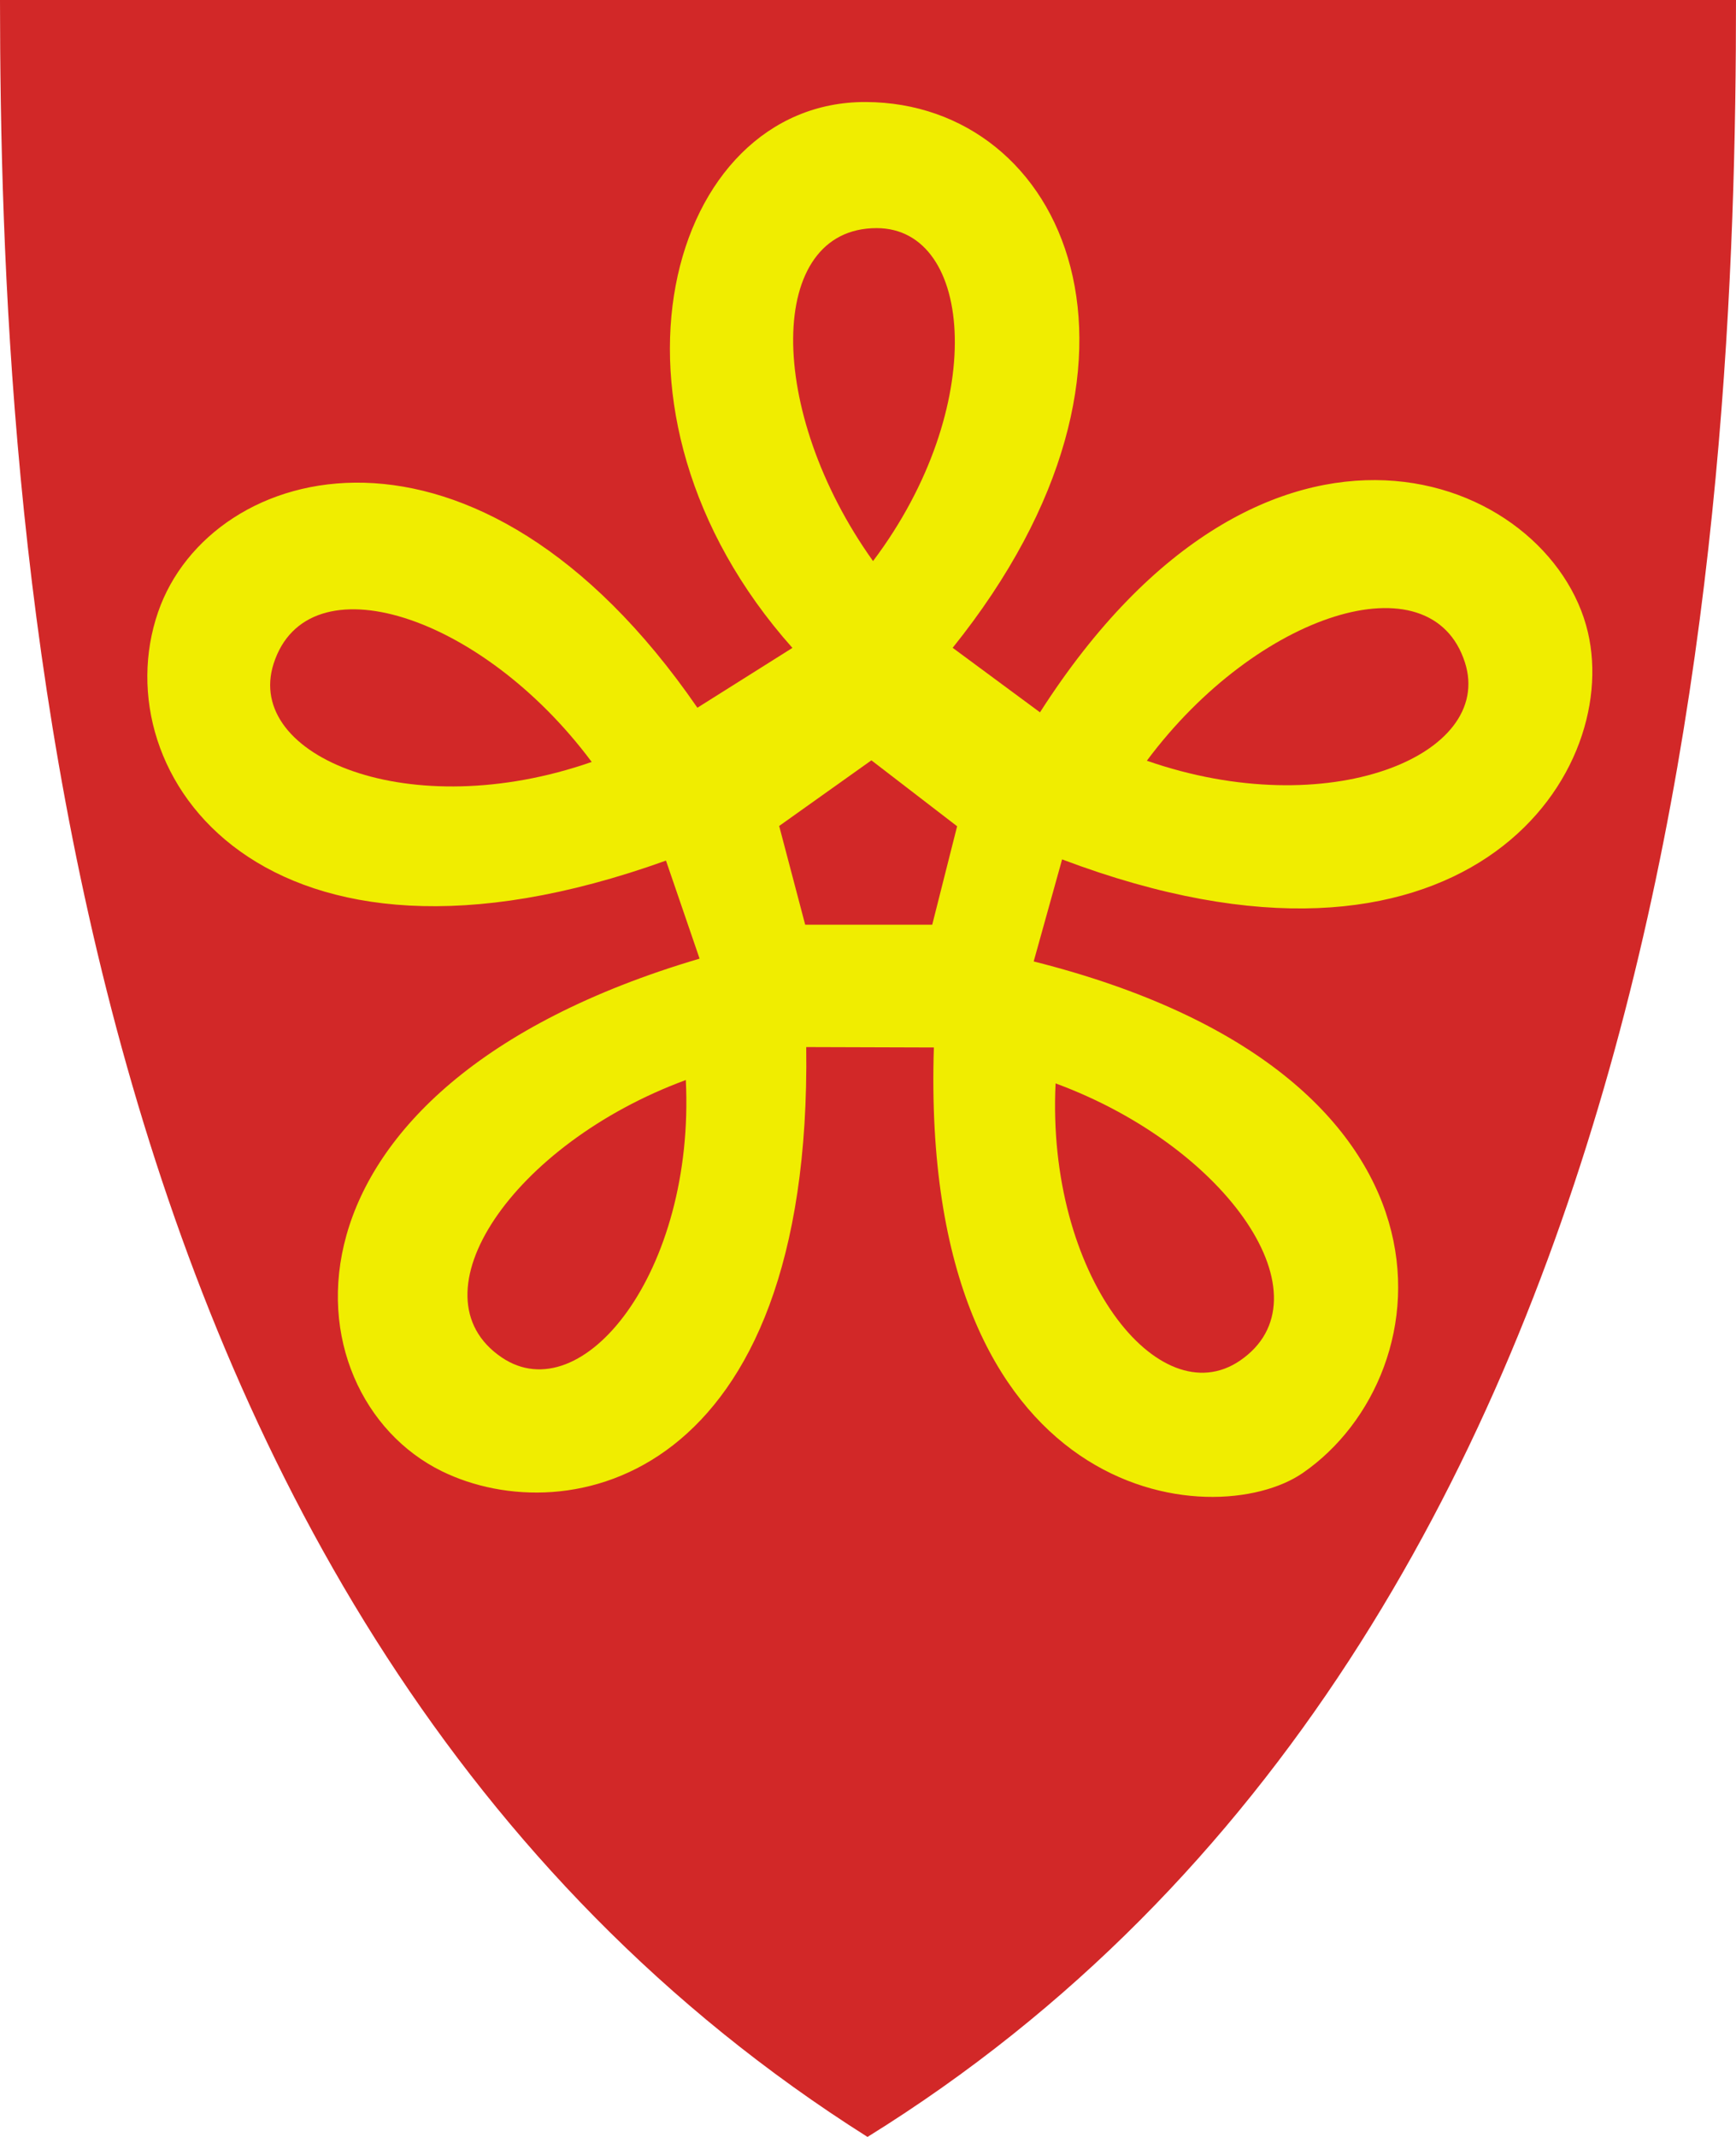
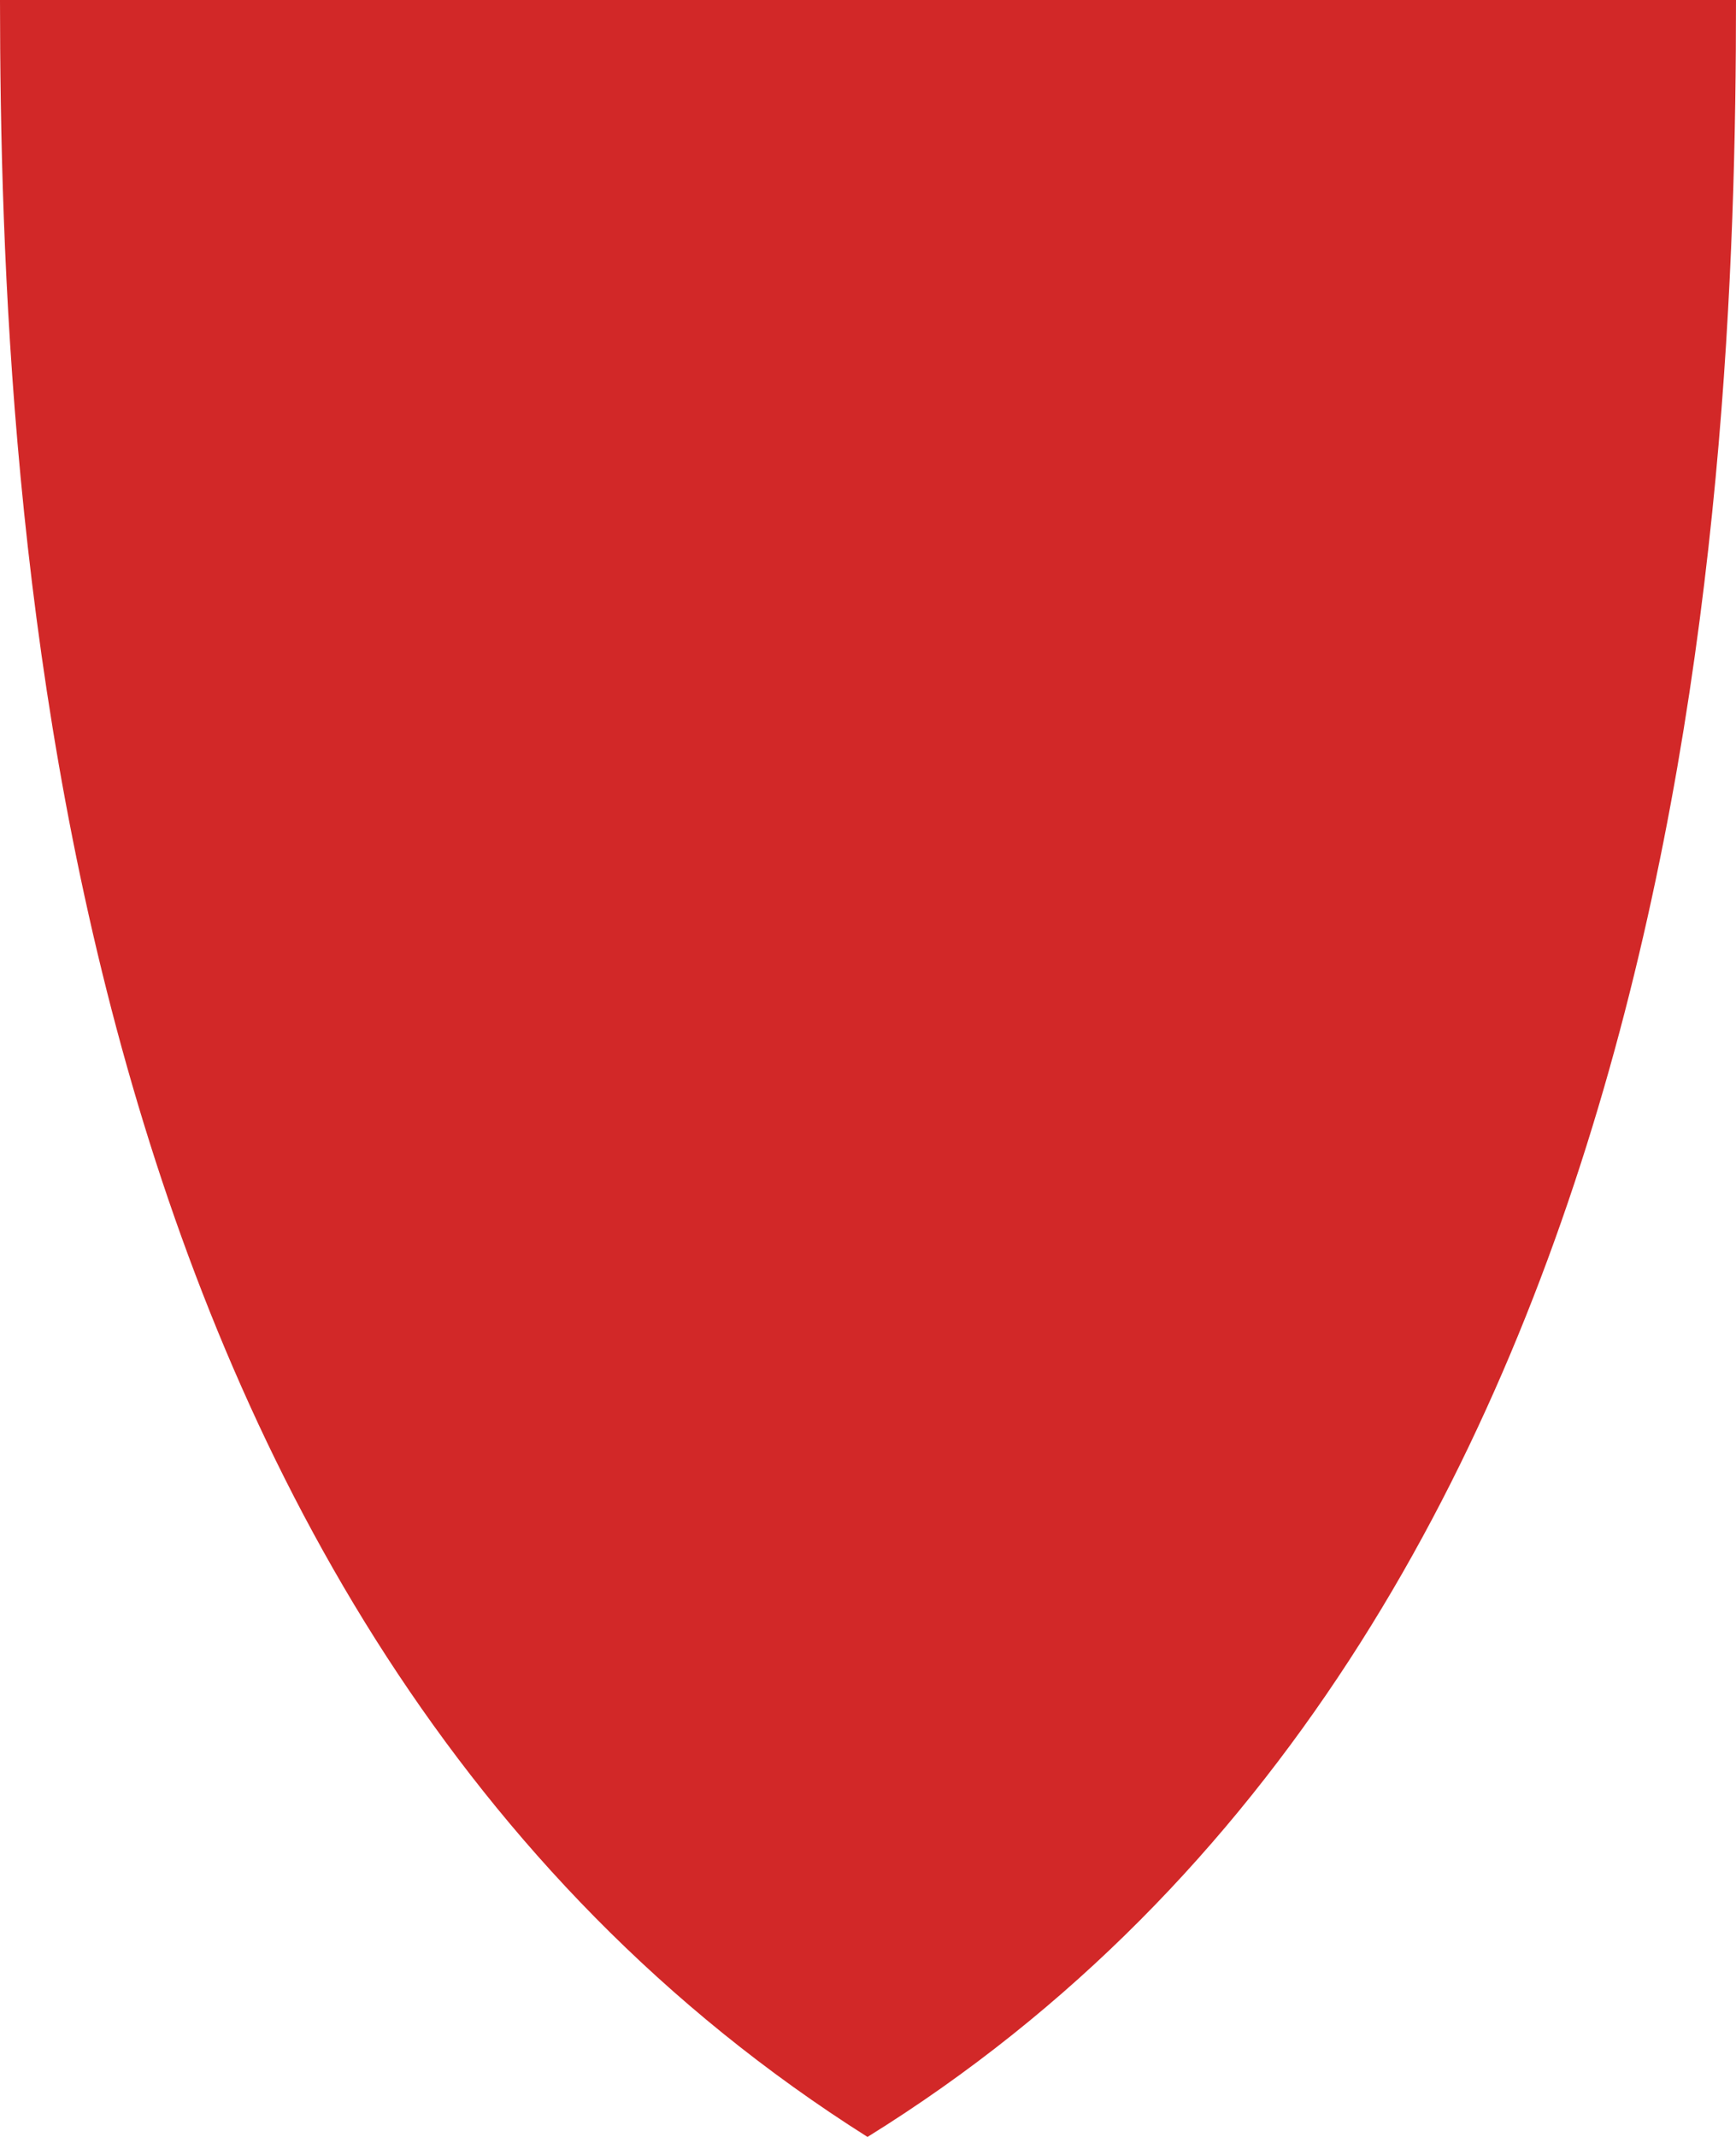
<svg xmlns="http://www.w3.org/2000/svg" version="1.1" width="390" height="480" id="svg4228">
  <defs id="defs4232" />
  <path d="M 0,0 C 130,0 260,0 390,0 389.99,114.998 379.056,365.762 194.888,479.998 11.018,363.804 0.081,115.022 0,0 z" id="path4240" style="fill:#d22828;fill-opacity:1;stroke:none" />
-   <path d="M 156.672,158.971 178.02,145.532 C 130.487,92.165 150.111,22.738 194.514,22.916 239.078,23.094 266.04,80.764 214.02,145.51 l 19.618,14.494 c 50.922,-79.572 114.797,-53.393 123.089,-17.991 7.651,32.667 -28.276,84.96 -118.122,51.024 l -6.382,22.921 c 99.786,25.126 92.76,92.612 60.456,114.9 -19.892,13.725 -86.147,7.511 -82.883,-95.574 l -28.674,-0.09 C 182.417,332.816 127.381,344.268 99.251,330.459 64.147,313.226 57.961,244.598 157.166,215.329 L 149.616,193.307 C 59.308,225.749 22.945,173.995 35.509,137.504 47.248,103.409 107.036,86.928 156.672,158.97 l 0,5e-5 z" id="path2827" style="fill:#f0ed00;fill-opacity:1;stroke:none" />
-   <path d="m 196.132,126.027 c 25.969,-34.462 22.731,-74.778 0.809,-74.786 -24.827,-0.009 -24.917,41.057 -0.809,74.786 z" id="path2829" style="fill:#d22828;fill-opacity:1;stroke:none" />
  <path d="m 257.645,170.873 c 40.746,14.203 78.147,-1.193 71.459,-22.07 -7.574,-23.644 -46.705,-11.187 -71.459,22.07 z" id="path2829-1" style="fill:#d22828;fill-opacity:1;stroke:none" />
-   <path d="m 132.929,171.148 c -40.746,14.203 -78.147,-1.193 -71.459,-22.07 7.574,-23.644 46.705,-11.187 71.459,22.07 z" id="path2829-1-7" style="fill:#d22828;fill-opacity:1;stroke:none" />
+   <path d="m 132.929,171.148 c -40.746,14.203 -78.147,-1.193 -71.459,-22.07 7.574,-23.644 46.705,-11.187 71.459,22.07 " id="path2829-1-7" style="fill:#d22828;fill-opacity:1;stroke:none" />
  <path d="m 154.073,242.594 c 2.094,43.1 -23.255,74.617 -41.387,62.295 -20.534,-13.954 2.484,-47.962 41.387,-62.295 z" id="path2829-1-7-4" style="fill:#d22828;fill-opacity:1;stroke:none" />
-   <path d="m 237.142,243.353 c -2.094,43.1 23.255,74.617 41.387,62.295 20.534,-13.954 -2.484,-47.962 -41.387,-62.295 z" id="path2829-1-7-4-0" style="fill:#d22828;fill-opacity:1;stroke:none" />
-   <path d="m 195.763,170.784 19.258,14.809 -5.593,22.119 -28.538,0 -5.847,-22.182 20.72,-14.746 z" id="path2919" style="fill:#d22828;fill-opacity:1;stroke:none" />
</svg>